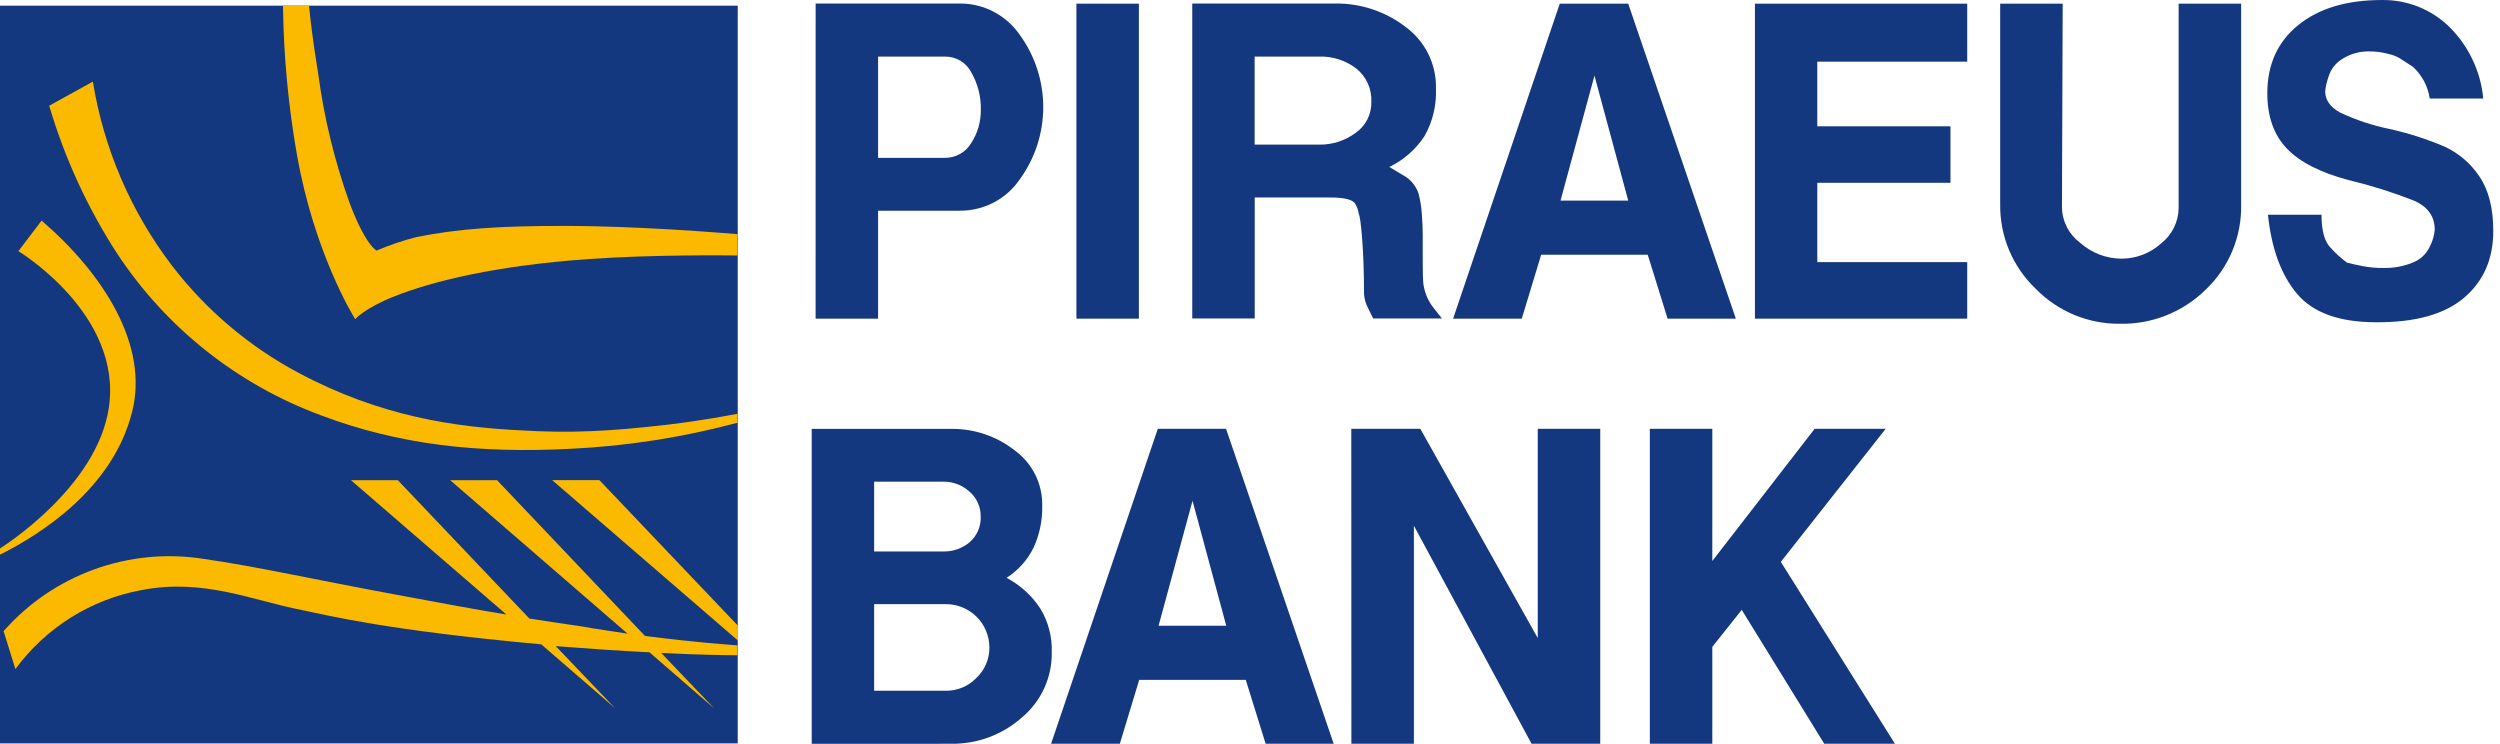
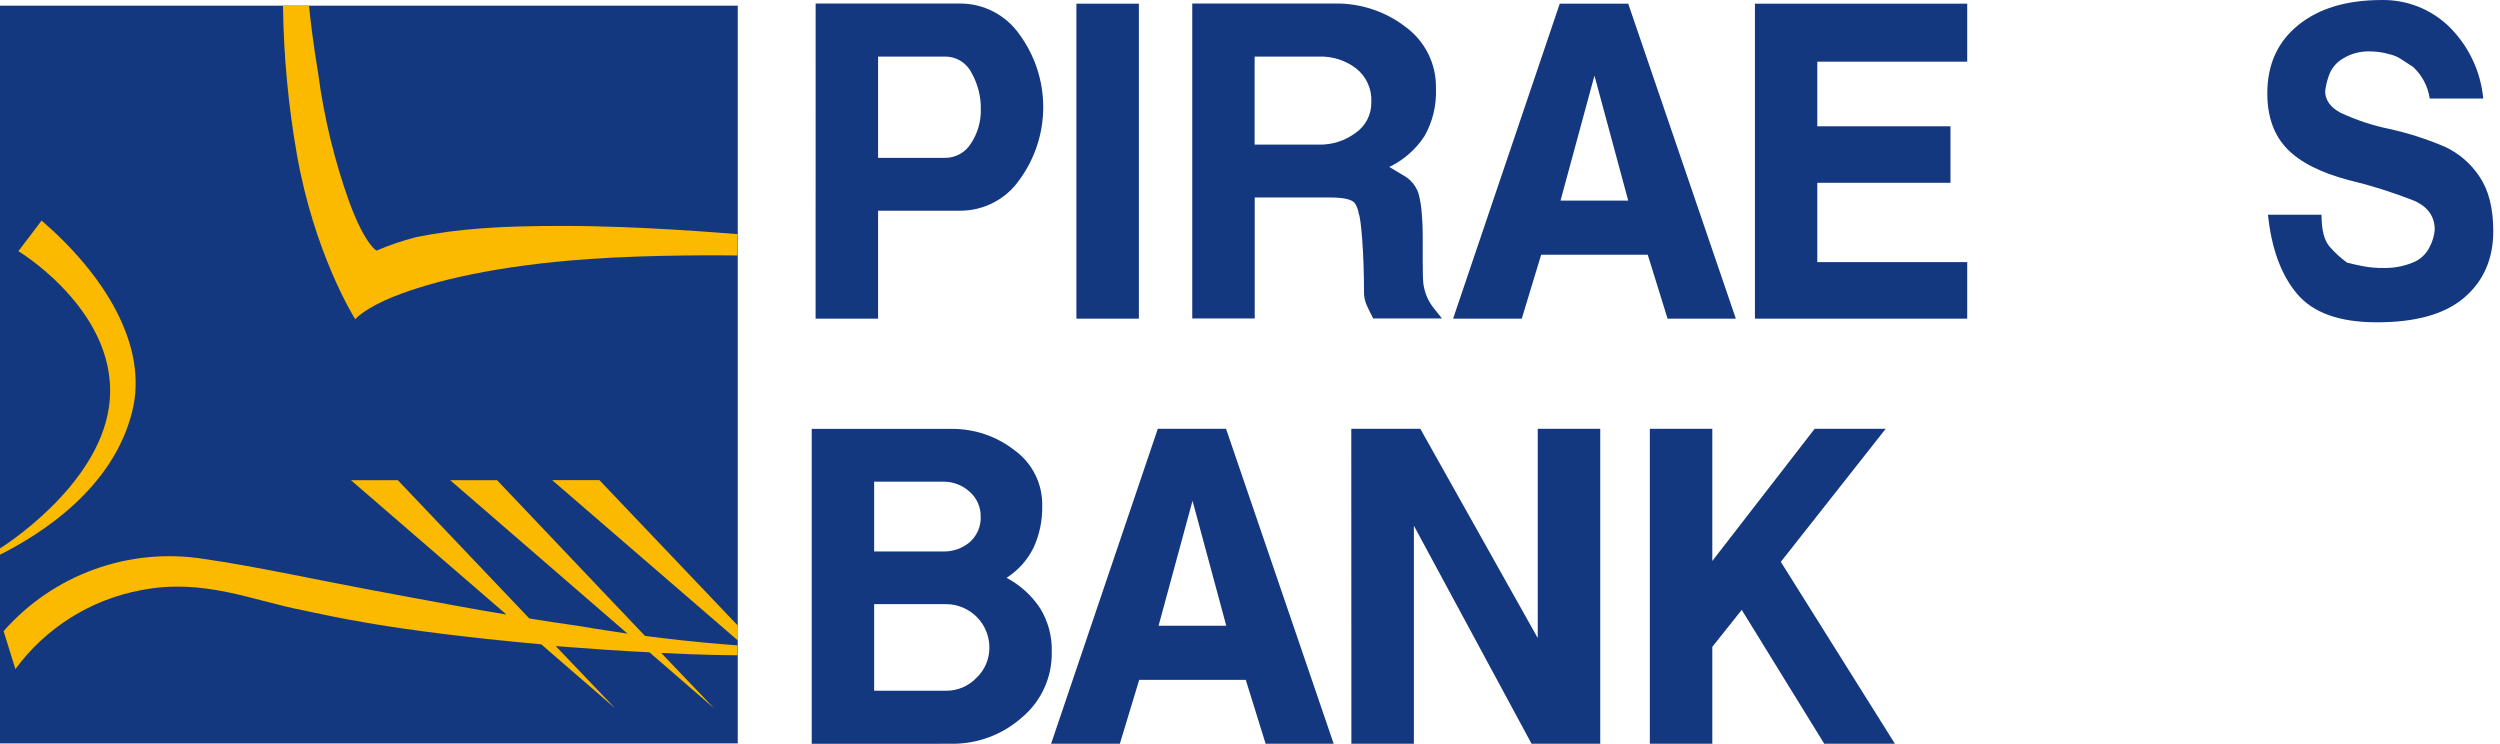
<svg xmlns="http://www.w3.org/2000/svg" width="121" height="36" viewBox="0 0 121 36" fill="none">
  <path d="M42.499 2.738H45.737C46.002 2.735 46.263 2.806 46.489 2.944C46.716 3.082 46.899 3.28 47.018 3.517C47.326 4.058 47.483 4.671 47.471 5.294C47.484 5.877 47.319 6.45 46.998 6.937C46.866 7.153 46.681 7.332 46.46 7.455C46.239 7.578 45.99 7.642 45.737 7.64H42.499V2.738ZM39.475 15.422H42.499V10.198H46.453C47.023 10.203 47.586 10.067 48.092 9.803C48.598 9.54 49.031 9.156 49.354 8.686C50.094 7.668 50.493 6.442 50.493 5.184C50.493 3.926 50.094 2.7 49.354 1.682C49.029 1.212 48.594 0.829 48.087 0.565C47.581 0.302 47.017 0.166 46.446 0.17H39.477L39.475 15.422Z" fill="#14387F" />
  <path d="M52.098 0.178H55.122V15.423H52.098V0.178Z" fill="#14387F" />
  <path d="M65.606 6.435C65.101 6.81 64.486 7.008 63.857 7H60.724V2.738H63.857C64.499 2.72 65.128 2.923 65.639 3.313C65.881 3.505 66.074 3.752 66.201 4.034C66.329 4.316 66.388 4.624 66.372 4.933C66.38 5.228 66.314 5.519 66.18 5.782C66.046 6.044 65.849 6.269 65.606 6.435ZM65.931 11.599C65.988 12.365 66.017 13.196 66.017 14.092C66.011 14.314 66.051 14.536 66.135 14.742C66.213 14.921 66.324 15.145 66.465 15.415H69.792L69.401 14.923C69.252 14.74 69.132 14.535 69.044 14.316C68.971 14.131 68.92 13.938 68.892 13.741C68.872 13.562 68.86 13.204 68.86 12.663V11.385C68.86 11.072 68.847 10.732 68.817 10.362C68.795 10.027 68.742 9.694 68.658 9.369C68.546 9.032 68.324 8.744 68.028 8.55C67.759 8.393 67.497 8.237 67.242 8.081C67.935 7.748 68.524 7.232 68.945 6.589C69.342 5.888 69.534 5.09 69.5 4.285C69.514 3.706 69.388 3.132 69.131 2.612C68.875 2.093 68.496 1.643 68.028 1.301C67.045 0.546 65.835 0.148 64.595 0.17H57.705V15.415H60.729V9.558H64.374C65.087 9.558 65.495 9.666 65.601 9.878C65.686 10.021 65.741 10.181 65.762 10.347C65.81 10.42 65.876 10.843 65.931 11.599Z" fill="#14387F" />
  <path d="M77.172 3.661L78.806 9.709H75.529L77.172 3.661ZM79.751 12.33L80.711 15.423H84.015L78.806 0.178H75.492L70.33 15.423H73.654L74.592 12.33H79.751Z" fill="#14387F" />
  <path d="M84.938 0.178H95.213V2.985H87.957V6.113H94.403V8.847H87.957V12.686H95.213V15.423H84.938V0.178Z" fill="#14387F" />
-   <path d="M102.588 15.67C101.836 15.675 101.089 15.53 100.394 15.241C99.698 14.952 99.068 14.526 98.541 13.989C97.981 13.459 97.538 12.818 97.24 12.107C96.942 11.396 96.795 10.631 96.809 9.861V0.178H99.834L99.799 10.039C99.805 10.376 99.89 10.707 100.045 11.006C100.2 11.305 100.422 11.564 100.693 11.763C101.241 12.247 101.946 12.515 102.677 12.519C103.385 12.521 104.069 12.258 104.595 11.784C104.856 11.58 105.068 11.32 105.216 11.024C105.363 10.727 105.442 10.401 105.446 10.07V0.178H108.471V9.883C108.489 10.652 108.347 11.416 108.053 12.127C107.759 12.838 107.32 13.48 106.764 14.011C106.215 14.554 105.562 14.98 104.845 15.265C104.128 15.55 103.36 15.687 102.588 15.67Z" fill="#14387F" />
  <path d="M116.127 2.808C115.97 2.72 115.8 2.655 115.623 2.617C115.311 2.529 114.987 2.486 114.663 2.488C114.219 2.48 113.781 2.599 113.403 2.831C113.065 3.025 112.813 3.341 112.7 3.713C112.622 3.938 112.568 4.17 112.538 4.406C112.538 4.833 112.776 5.178 113.252 5.442C114.015 5.804 114.82 6.072 115.648 6.241C116.568 6.445 117.466 6.733 118.332 7.103C119.011 7.419 119.59 7.917 120.003 8.542C120.452 9.197 120.675 10.079 120.674 11.186C120.674 12.53 120.206 13.603 119.27 14.404C118.334 15.206 116.92 15.604 115.028 15.599C113.239 15.599 111.958 15.143 111.185 14.23C110.412 13.318 109.94 12.038 109.769 10.392H112.362C112.362 11.115 112.488 11.627 112.745 11.927C112.998 12.221 113.285 12.485 113.599 12.713C113.829 12.771 114.086 12.829 114.37 12.884C114.703 12.946 115.041 12.975 115.379 12.97C115.849 12.978 116.317 12.893 116.755 12.718C117.12 12.583 117.418 12.312 117.589 11.962C117.73 11.702 117.816 11.415 117.841 11.12C117.841 10.467 117.498 9.994 116.818 9.704C115.801 9.305 114.757 8.976 113.695 8.721C112.319 8.36 111.315 7.849 110.683 7.189C110.051 6.528 109.738 5.636 109.738 4.515C109.738 3.123 110.236 2.024 111.233 1.216C112.229 0.407 113.573 0.003 115.265 0.001C115.873 -0.011 116.477 0.099 117.043 0.323C117.608 0.548 118.122 0.883 118.557 1.309C119.488 2.236 120.066 3.46 120.19 4.769H117.599C117.513 4.179 117.226 3.637 116.787 3.234C116.561 3.093 116.339 2.95 116.127 2.808Z" fill="#14387F" />
  <path d="M42.309 23.314H45.648C46.123 23.305 46.583 23.48 46.931 23.802C47.101 23.95 47.237 24.133 47.329 24.338C47.421 24.544 47.468 24.767 47.465 24.992C47.476 25.225 47.434 25.458 47.344 25.672C47.253 25.887 47.115 26.079 46.941 26.235C46.581 26.541 46.121 26.704 45.648 26.691H42.309V23.314ZM46.046 35.998C47.297 36.014 48.508 35.565 49.446 34.738C49.913 34.351 50.287 33.864 50.539 33.313C50.792 32.762 50.917 32.161 50.905 31.555C50.928 30.81 50.733 30.075 50.343 29.44C49.933 28.821 49.374 28.314 48.718 27.966C49.281 27.607 49.735 27.099 50.028 26.499C50.316 25.867 50.458 25.178 50.444 24.483C50.455 23.959 50.339 23.44 50.105 22.971C49.871 22.503 49.526 22.098 49.101 21.791C48.231 21.112 47.156 20.747 46.051 20.758H39.287V36.001L46.046 35.998ZM42.309 29.241H45.792C46.347 29.242 46.879 29.464 47.271 29.856C47.664 30.248 47.885 30.78 47.886 31.335C47.889 31.612 47.835 31.886 47.726 32.14C47.618 32.394 47.458 32.623 47.256 32.812C47.067 33.01 46.839 33.166 46.588 33.273C46.336 33.379 46.065 33.434 45.792 33.432H42.309V29.241Z" fill="#14387F" />
  <path d="M57.718 24.238L59.351 30.286H56.075L57.718 24.238ZM60.296 32.907L61.256 35.997H64.55L59.341 20.755H56.037L50.873 35.997H54.2L55.137 32.907H60.296Z" fill="#14387F" />
  <path d="M65.402 20.755H68.744L74.427 30.881V20.755H77.452V35.997H74.127L68.432 25.445V35.997H65.407L65.402 20.755Z" fill="#14387F" />
  <path d="M82.876 20.755V27.151L87.828 20.755H91.266L86.192 27.194L91.714 35.997H88.294L84.3 29.518L82.876 31.307V35.997H79.852V20.755H82.876Z" fill="#14387F" />
  <path d="M35.707 0.275H0V35.982H35.707V0.275Z" fill="#14387F" />
  <path d="M35.699 11.332C34.976 11.279 30.966 10.934 27.269 10.934C24.199 10.934 22.228 11.062 20.159 11.473C19.499 11.642 18.853 11.861 18.226 12.128C18.226 12.128 17.697 11.894 16.916 9.809C16.193 7.793 15.686 5.705 15.403 3.582C15.151 2.07 15.003 0.79 14.957 0.275H13.697C13.727 2.691 13.952 5.099 14.37 7.478C15.199 12.184 17.054 15.228 17.193 15.45C17.193 15.45 17.624 14.921 19.101 14.338C20.925 13.615 23.972 12.851 28.552 12.534C31.503 12.327 35.019 12.355 35.697 12.365L35.699 11.332Z" fill="#FBBA00" />
  <path d="M24.058 23.242H21.79L30.374 30.669C29.691 30.561 28.935 30.458 28.126 30.314C27.118 30.168 26.311 30.047 25.621 29.936L19.255 23.242H16.986L24.512 29.744C22.707 29.447 21.739 29.253 19.131 28.774C15.29 28.068 12.415 27.416 9.854 27.05C8.076 26.77 6.257 26.944 4.565 27.556C2.872 28.168 1.362 29.197 0.174 30.548L0.746 32.383C2.216 30.381 4.395 29.015 6.837 28.562C9.862 27.975 12.221 29.067 14.665 29.538C15.991 29.805 18.667 30.498 26.198 31.186L29.772 34.281L26.898 31.272C28.532 31.4 30.076 31.506 31.435 31.572L34.56 34.281L32.002 31.602C33.844 31.7 35.203 31.71 35.697 31.715V31.236C35.18 31.194 33.645 31.095 31.216 30.778L24.058 23.242Z" fill="#FBBA00" />
  <path d="M29.012 23.24H26.727L35.714 31V30.282L29.012 23.24Z" fill="#FBBA00" />
  <path d="M0.89 12.156L2.014 10.677C5.038 13.285 7.208 16.725 6.394 19.936C5.459 23.654 1.996 25.841 0 26.847V26.544C0.076 26.496 4.713 23.601 5.272 19.709C5.923 15.211 0.938 12.184 0.89 12.156Z" fill="#FBBA00" />
-   <path d="M35.699 20.46C33.067 21.165 30.367 21.587 27.646 21.72C23.145 21.955 19.294 21.526 15.509 20.092C11.474 18.595 8.023 15.849 5.657 12.254C4.23 10.044 3.126 7.641 2.381 5.117L4.495 3.95C5.019 7.19 6.335 10.25 8.326 12.859C9.976 15.01 12.069 16.781 14.463 18.053C18.43 20.168 22.039 20.672 25.234 20.831C27.593 20.972 29.474 20.884 32.357 20.549C34.05 20.344 35.308 20.1 35.693 20.027L35.699 20.46Z" fill="#FBBA00" />
</svg>